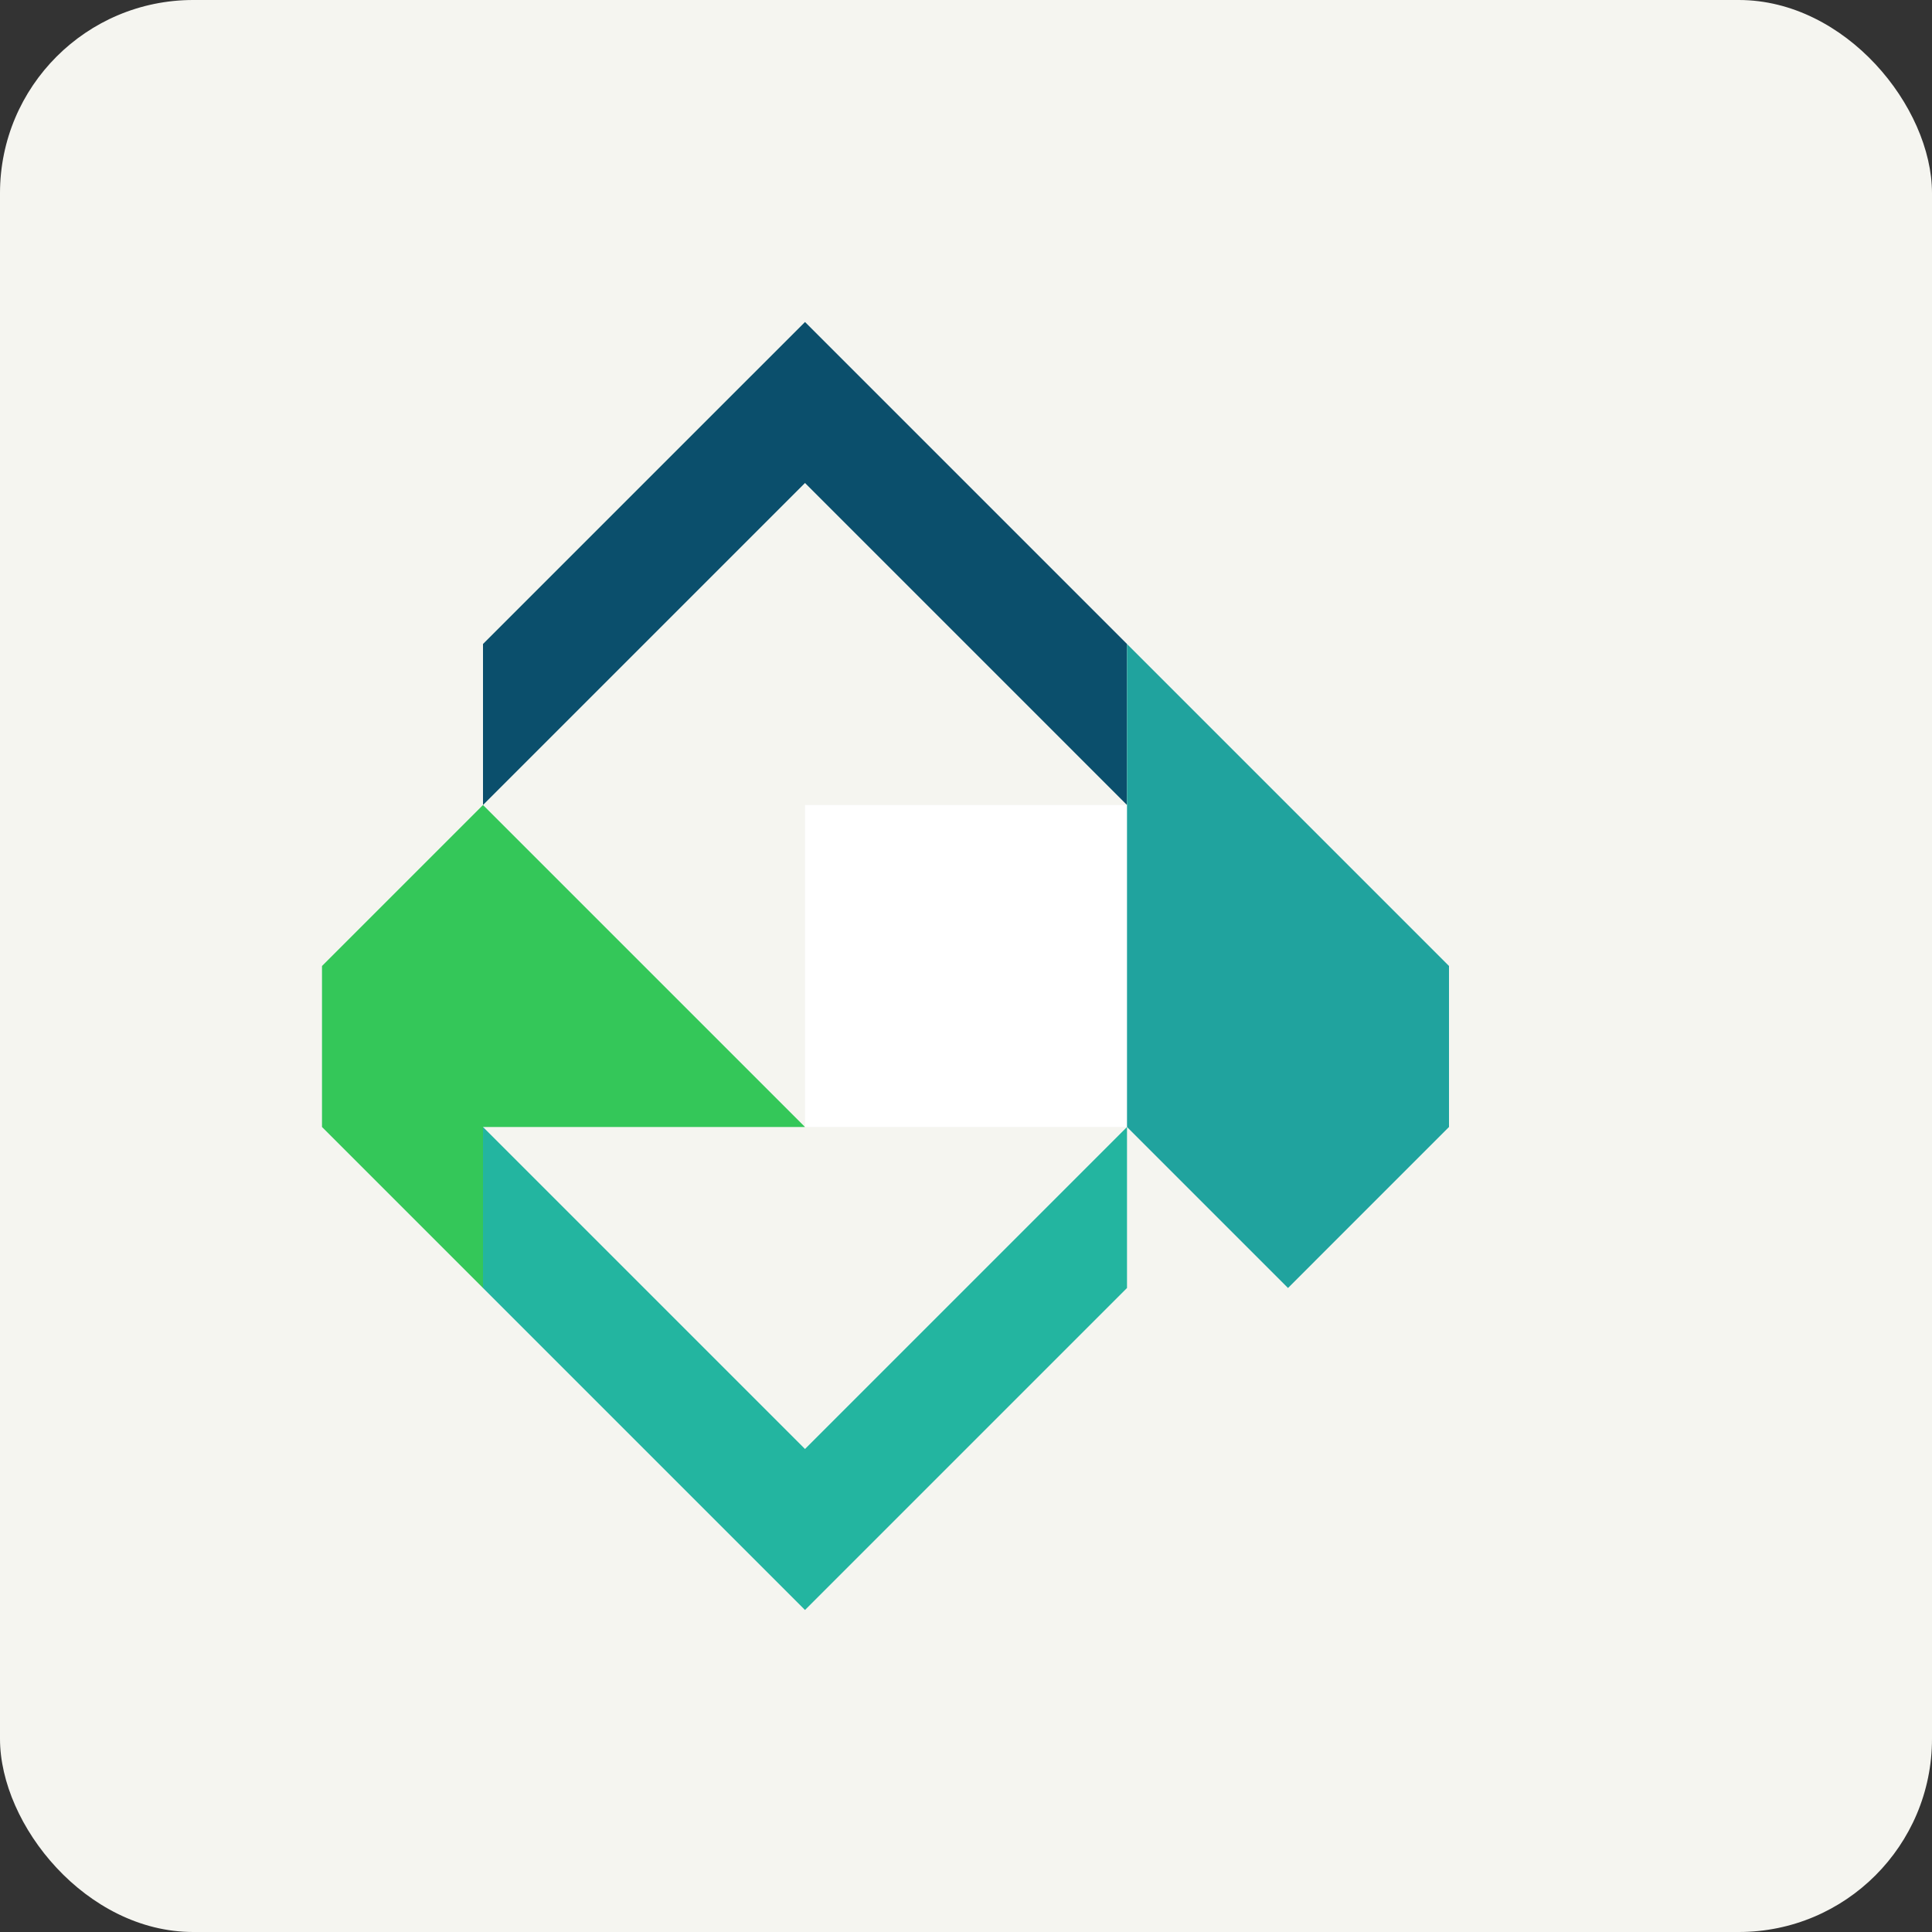
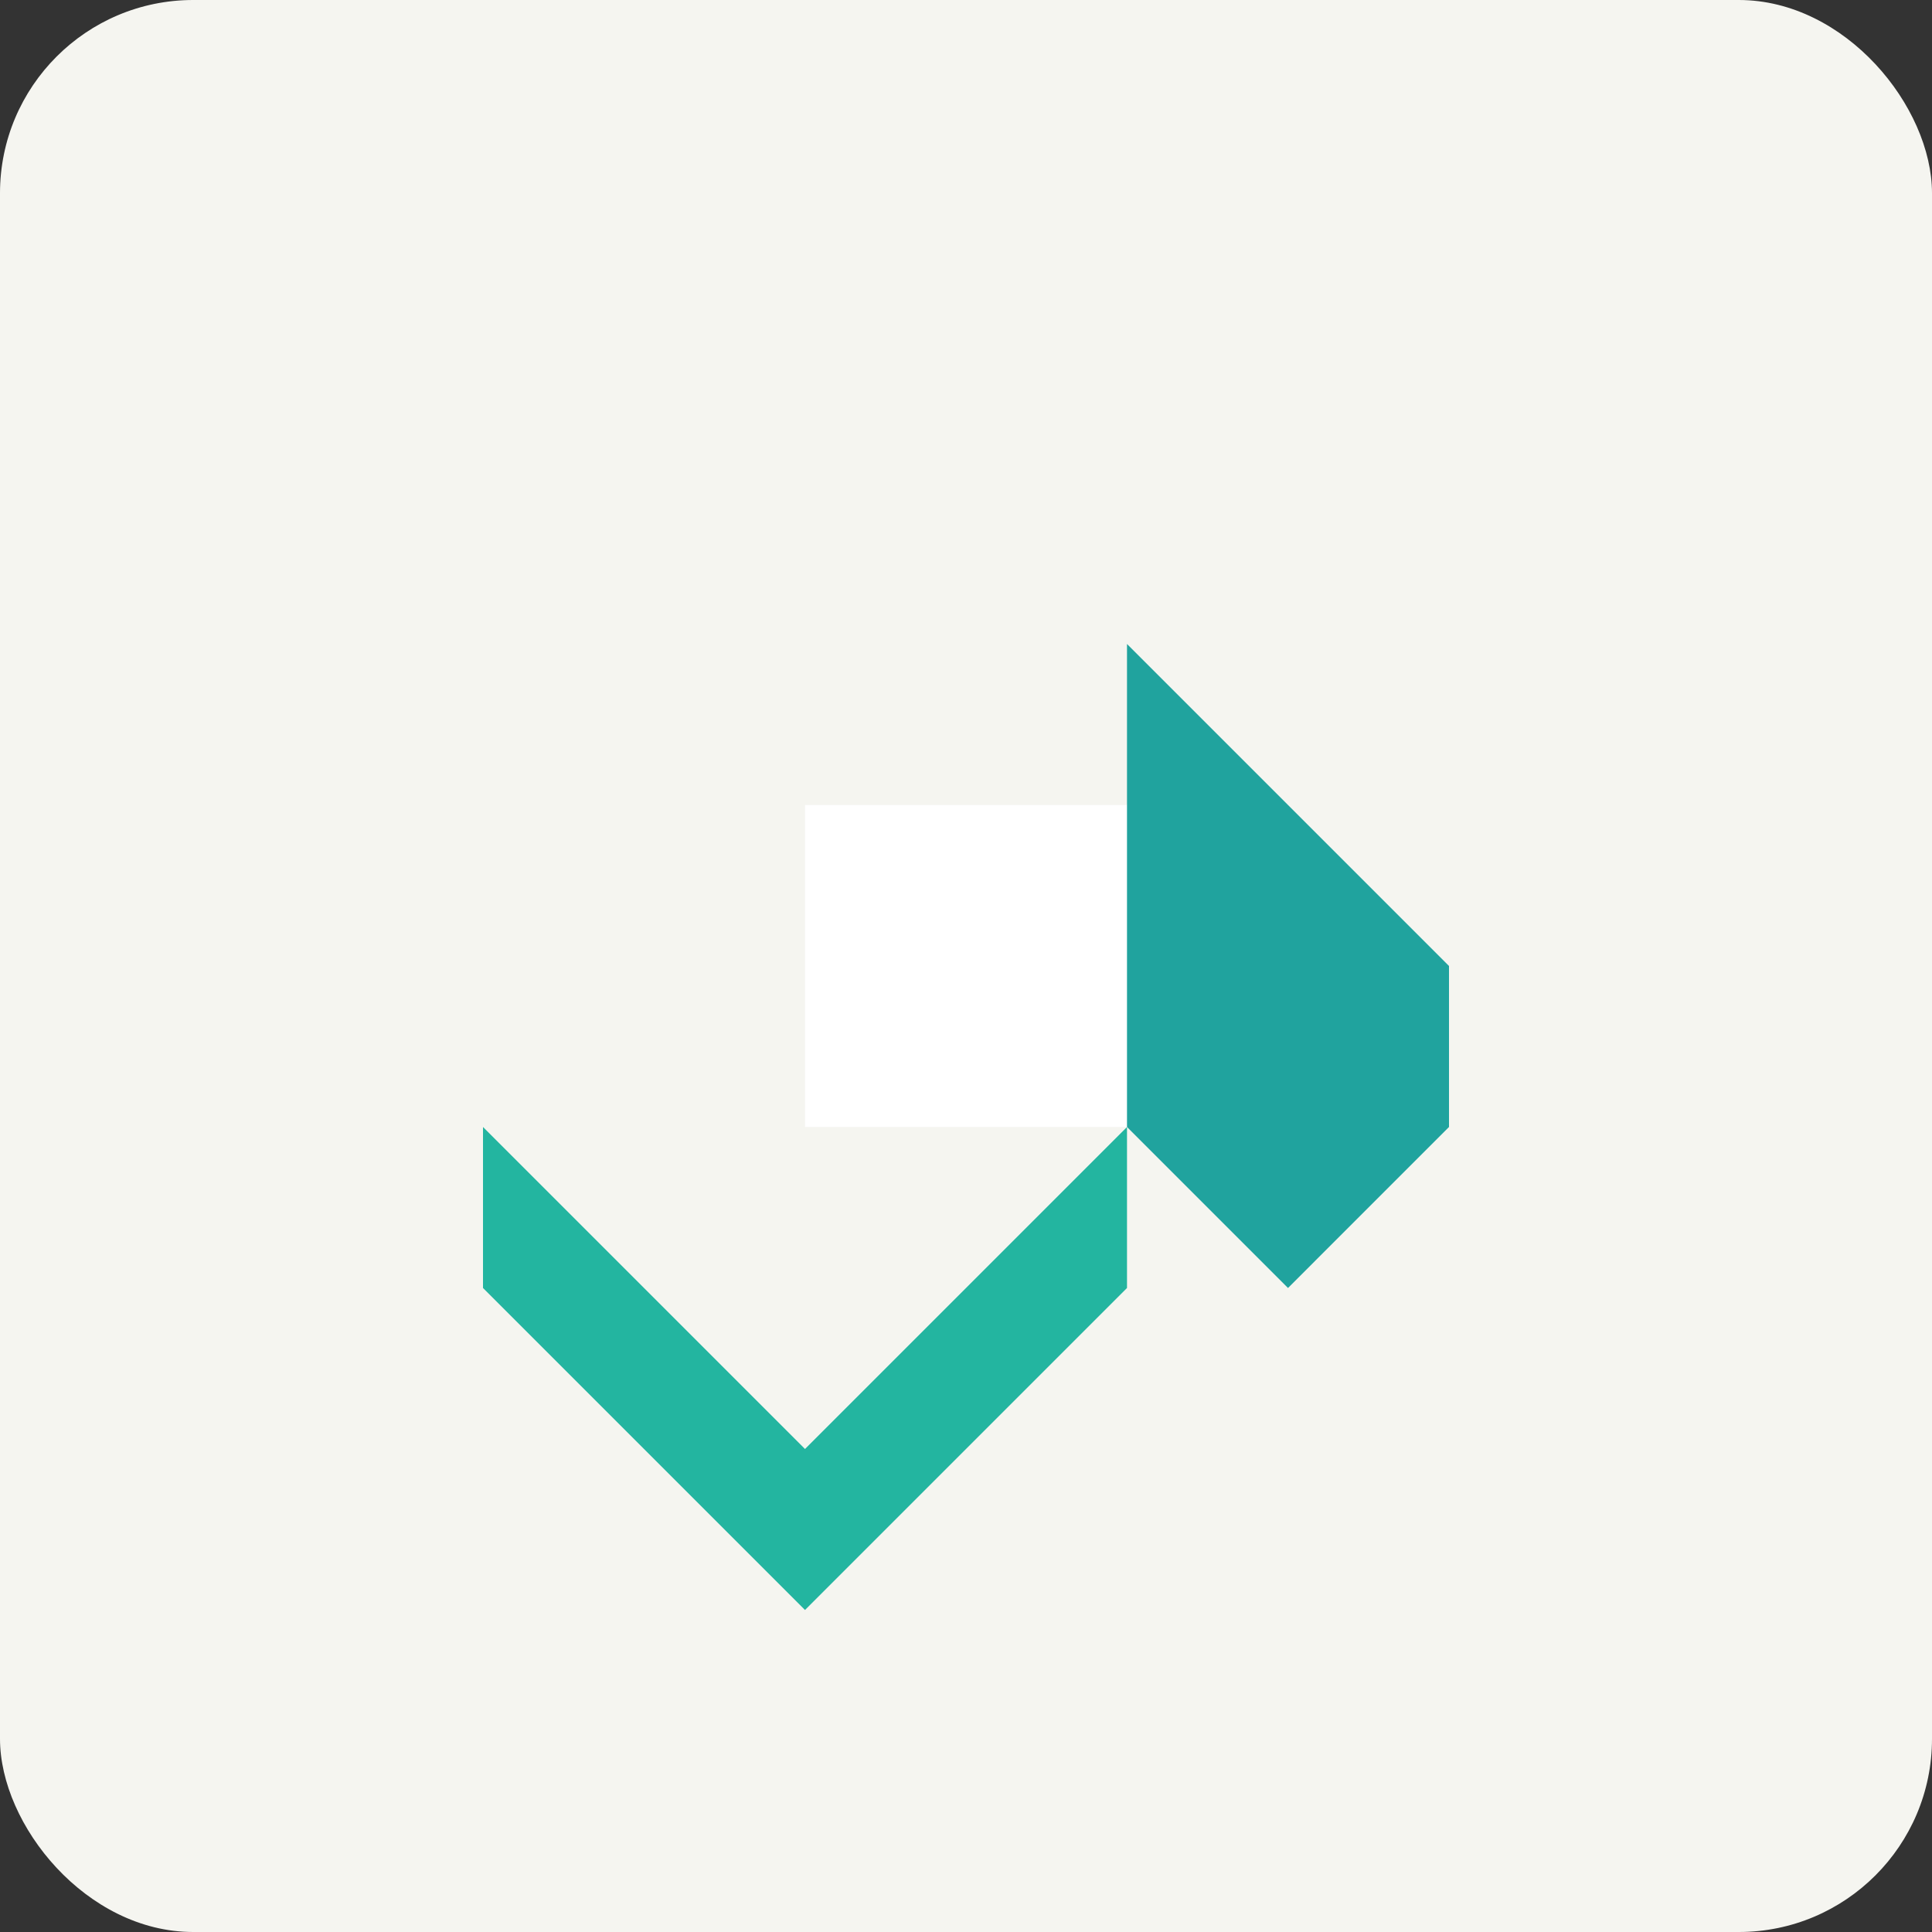
<svg xmlns="http://www.w3.org/2000/svg" width="240" height="240" viewBox="0 0 240 240" fill="none">
  <rect x="0" y="0" width="240" height="240" fill="#333333" stroke="none" />
  <rect width="240" height="240" fill="#F5F5F0" rx="24" />
  <g transform="translate(120, 120)">
-     <path d="M-60 -40 L-20 -80 L20 -40 L20 -20 L-20 -60 L-60 -20 Z" fill="#0B4F6C" />
    <path d="M20 -40 L60 0 L60 20 L40 40 L0 0 L20 -20 Z" fill="#20A39E" />
    <path d="M20 40 L-20 80 L-60 40 L-60 20 L-20 60 L20 20 Z" fill="#23B5A0" />
-     <path d="M-60 40 L-80 20 L-80 0 L-60 -20 L-40 0 L-20 20 L-60 20 Z" fill="#34C759" />
    <rect x="-20" y="-20" width="40" height="40" fill="#FFFFFF" />
  </g>
</svg>